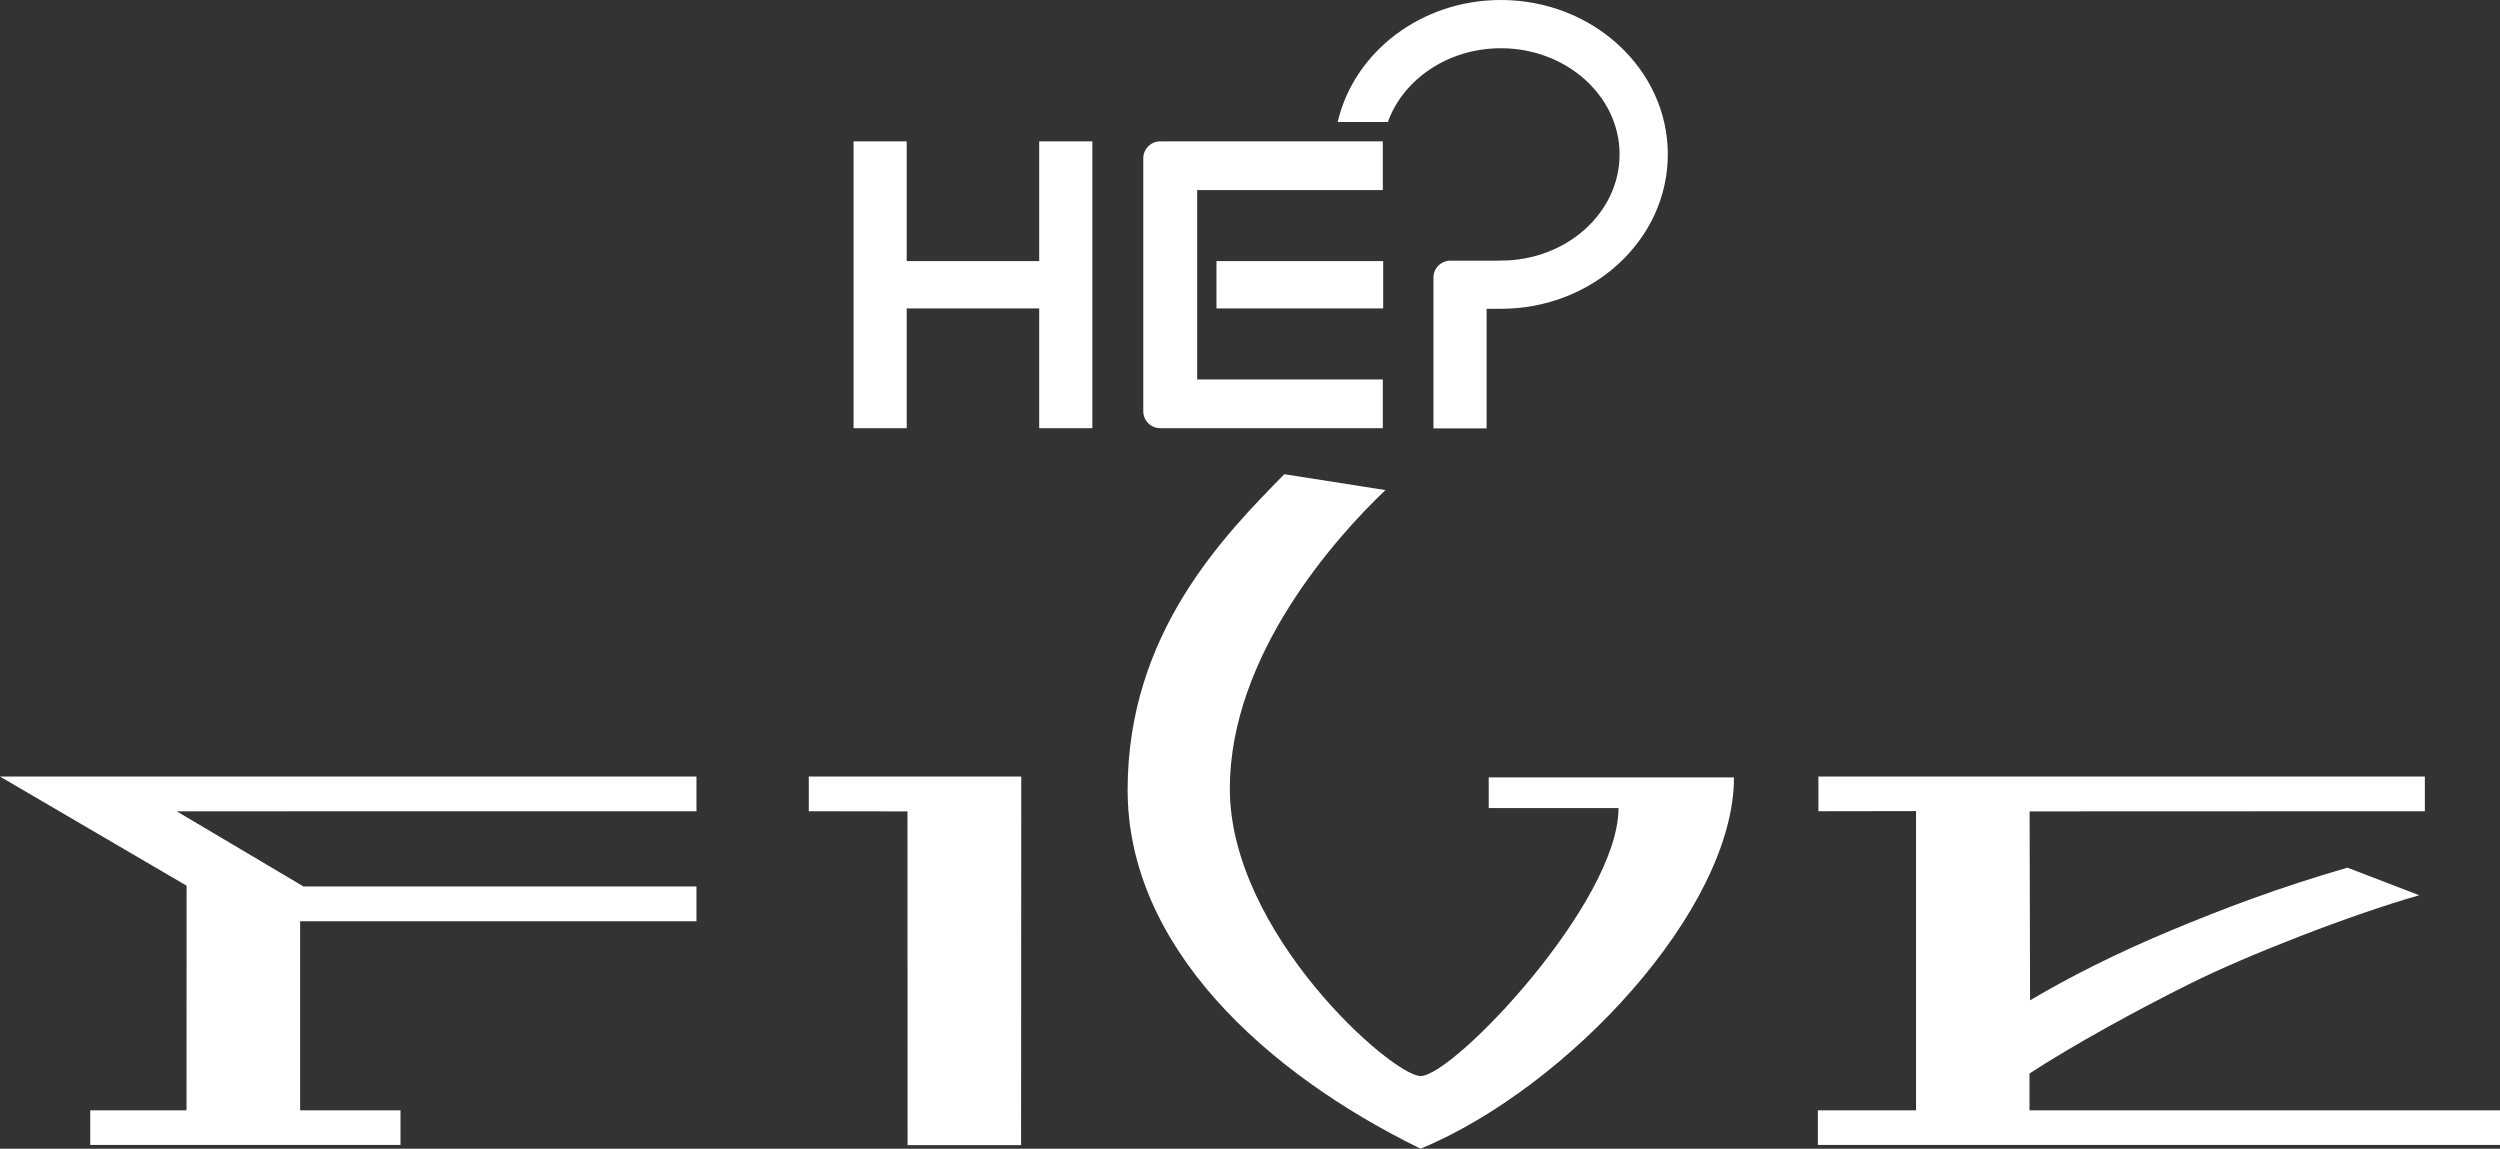
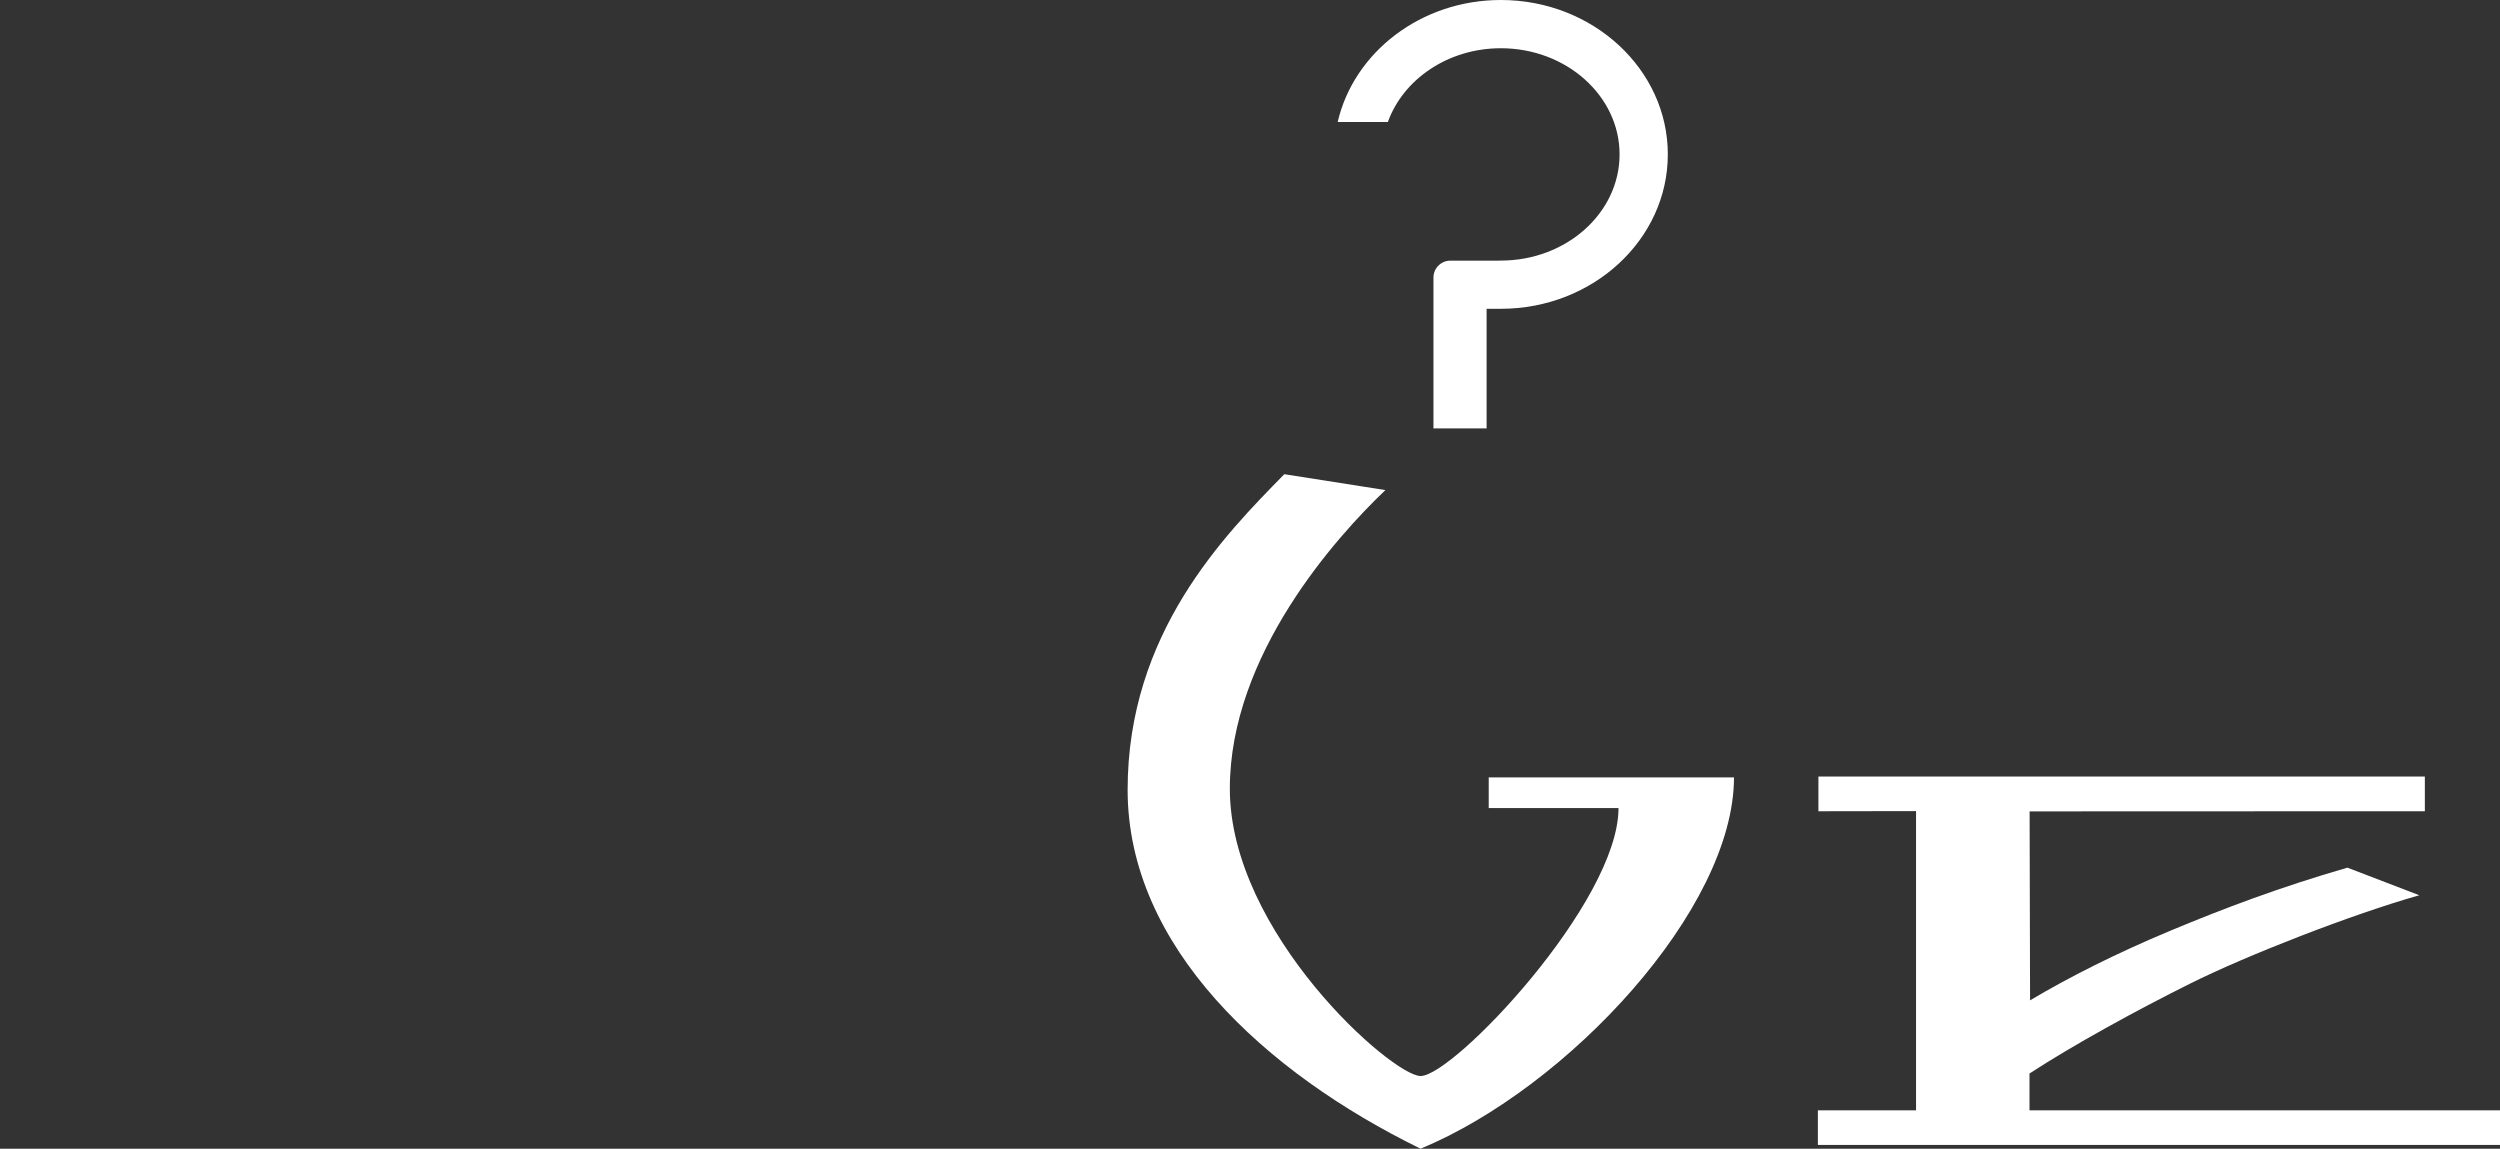
<svg xmlns="http://www.w3.org/2000/svg" enable-background="new 0 0 1313.8 603.67" viewBox="0 0 1313.8 603.67">
  <rect x="0" y="0" width="1313.8" height="603.67" fill="#333333" stroke="none" />
  <g fill="#fff">
-     <path d="m639.28 137.21h87.61v24.88h-87.61z" />
-     <path d="m546.12 74.29v62.92h-69.63v-62.92h-27.93v150.74h27.93v-62.94h69.63v62.94h27.93v-150.74z" />
-     <path d="m629.14 199.42v-99.52h97.56v-25.62l-117 .01c-4.88 0-8.88 3.99-8.88 8.87v132.98c0 4.89 3.99 8.88 8.88 8.88l116.99-.01v-25.6h-97.55z" />
    <path d="m788.75 0c-42.06 0-77.29 27.52-85.77 64.12h26.37c8.07-22.46 31.64-38.77 59.39-38.77 34.39 0 62.38 25.04 62.38 55.79 0 30.77-27.98 55.8-62.38 55.8-.28 0-.57.01-.86.03l-25.7.01c-4.88 0-8.87 3.99-8.87 8.87v79.27h27.93v-62.85s7.5.03 7.5.01c48.37 0 87.73-36.4 87.73-81.15.01-44.73-39.35-81.13-87.72-81.13z" />
-     <path d="m425.03 426.33 51.87.08.05 175.38h59.65l.09-193.69h-111.66z" />
-     <path d="m98.06 465.45-.04 118.04h-50.59v18.18h163.04v-18.18h-52.87.12v-99.34h.16 208.12v-18.3h-206.52l-66.62-39.49h.28l272.86-.03v-18.23h-366z" />
    <path d="m1066.54 583.49v-19.34c22.5-14.71 56.14-33.18 84.48-47.28 29.86-14.9 85.08-36.41 120.37-46.4l-37.79-14.5c-35.65 10.34-64.86 21.38-92.83 33.05-28.54 11.9-53.51 24.53-73.93 36.68l-.24-99.3h-.32l208.03-.08v-18.22h-318.7v18.23l51.03-.08h.28v157.25h.17-51.76v18.18h358.47v-18.18h-247.26z" />
    <path d="m674.94 249.2c-31.63 32.22-82.35 83.54-82.35 165.89s72.21 148.6 153.96 188.58c77.57-32.22 164.7-125.91 164.7-195.14h-128.9v16.11h68.21c0 49.53-86.7 140.83-104.01 140.83-14.92 0-100.25-75.19-100.25-150.97 0-70.41 56.09-132.48 81.75-156.95z" />
  </g>
</svg>